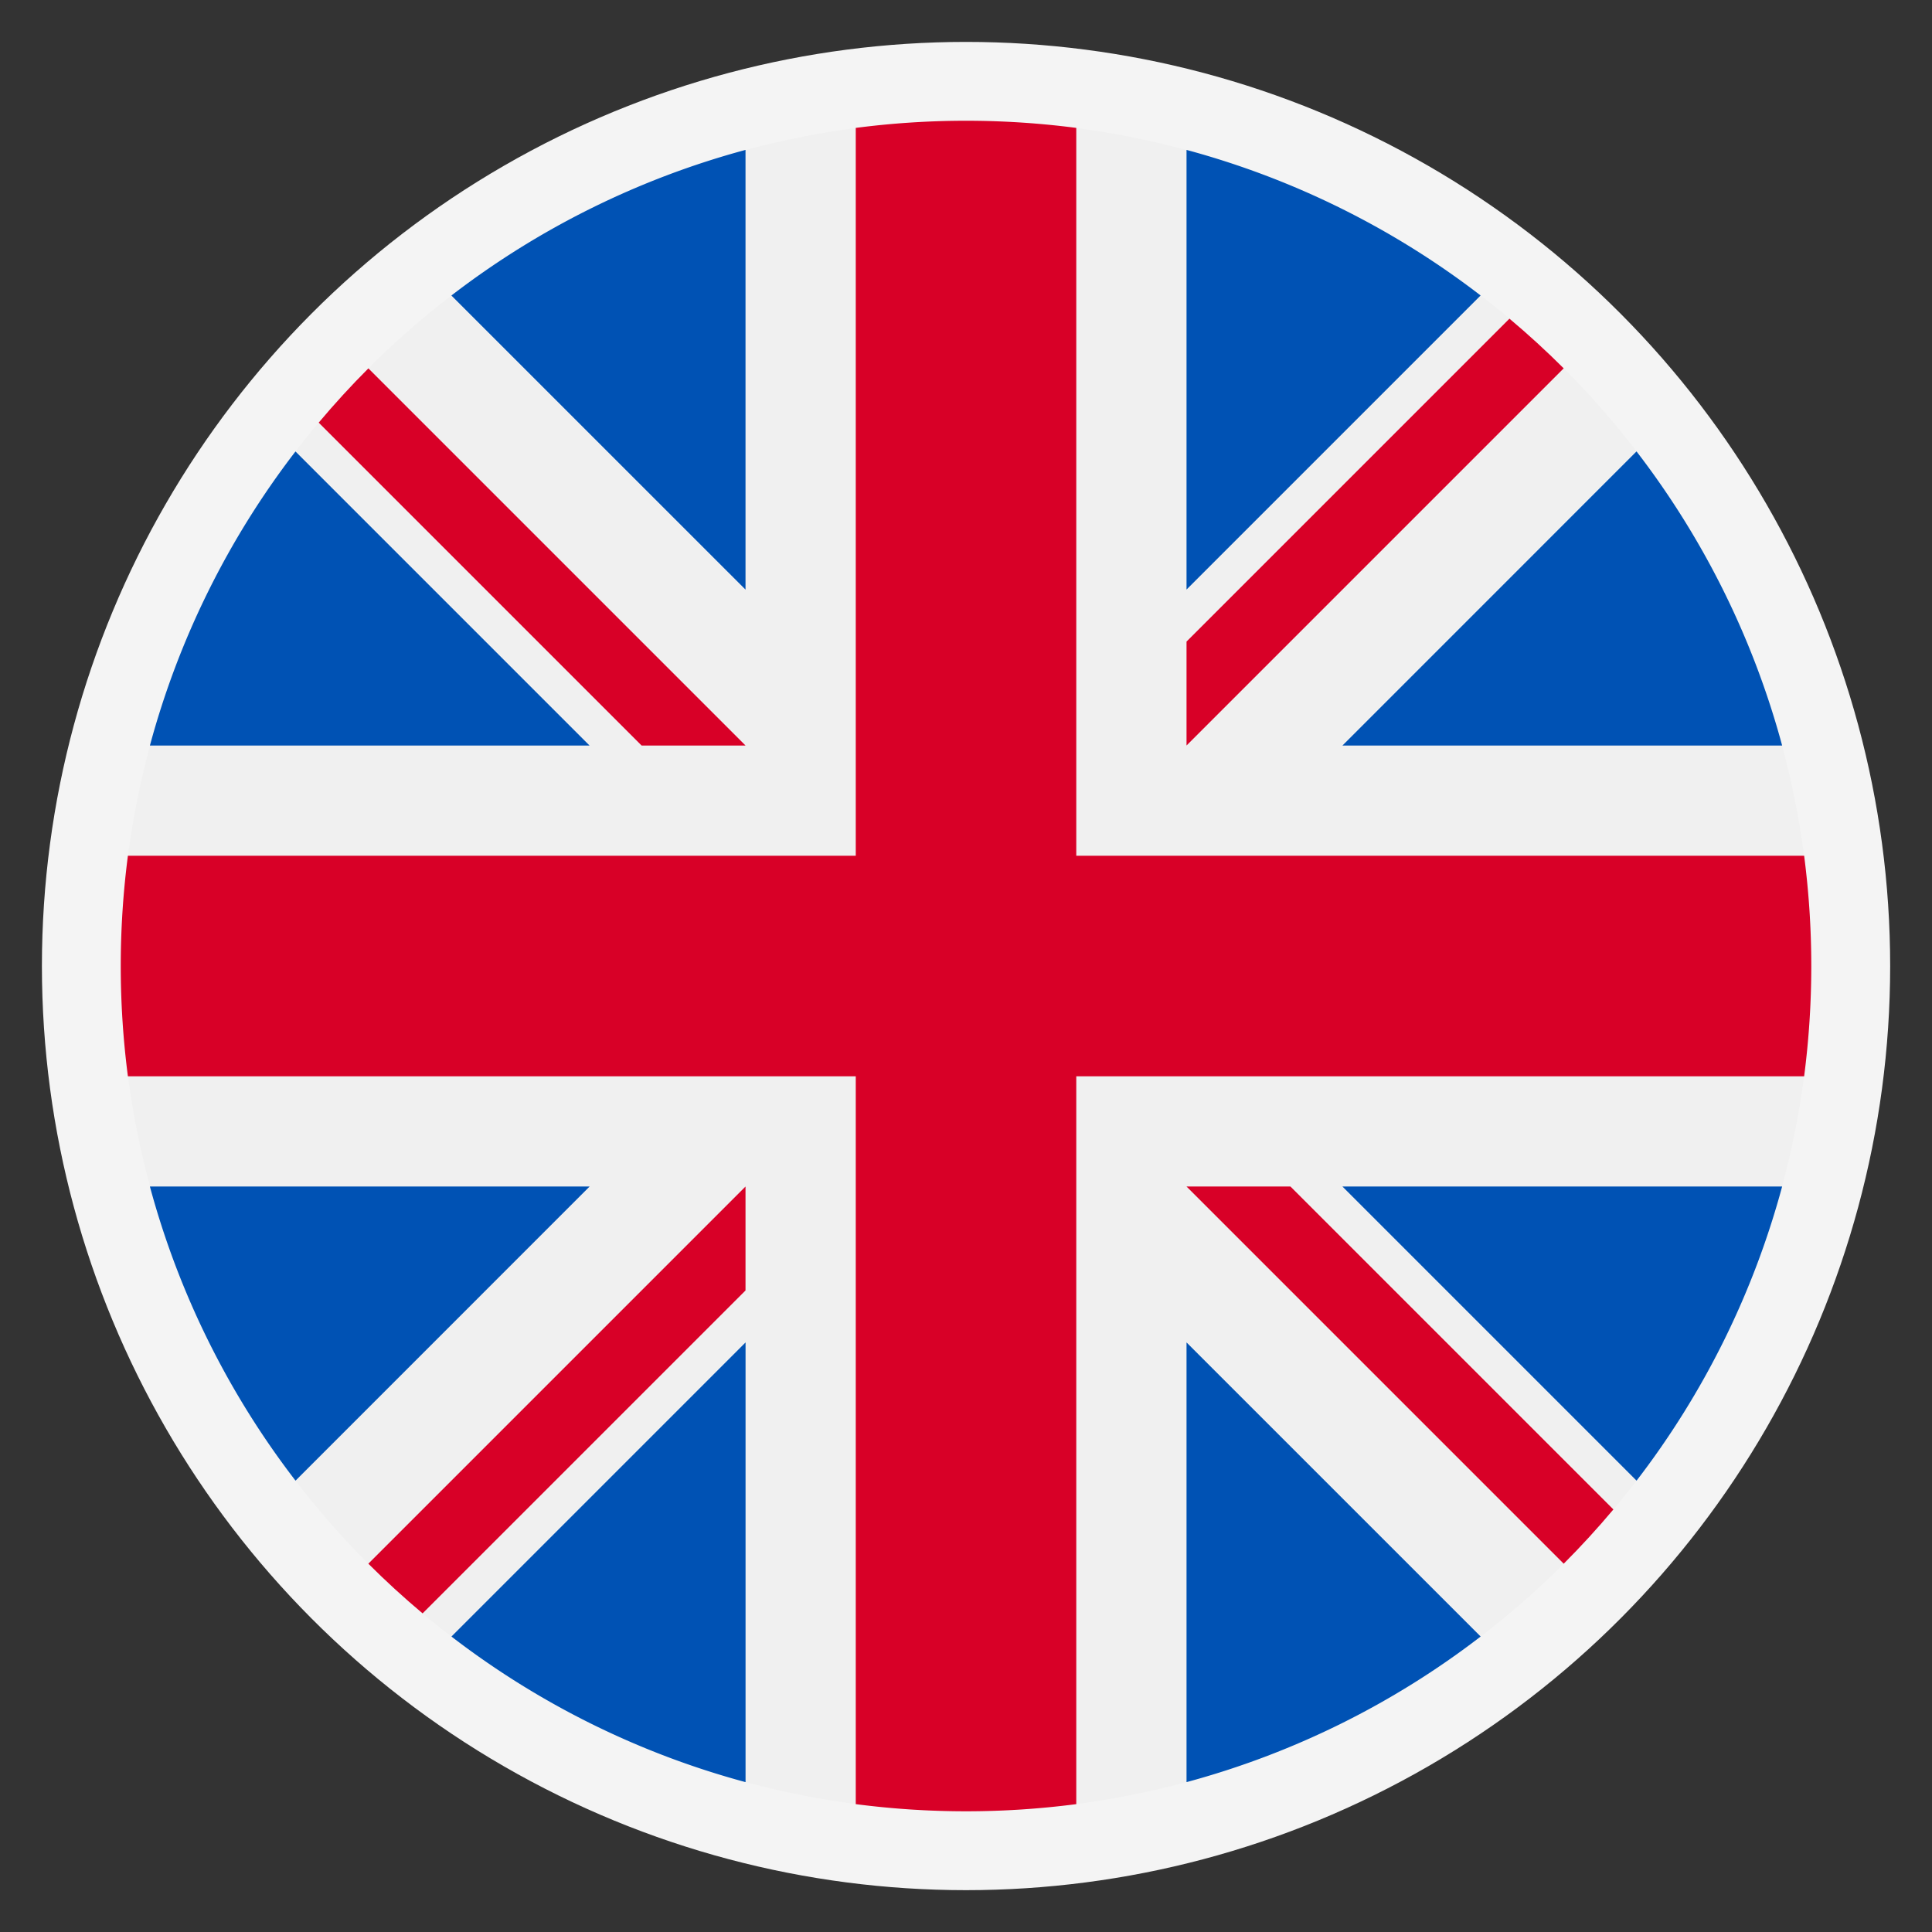
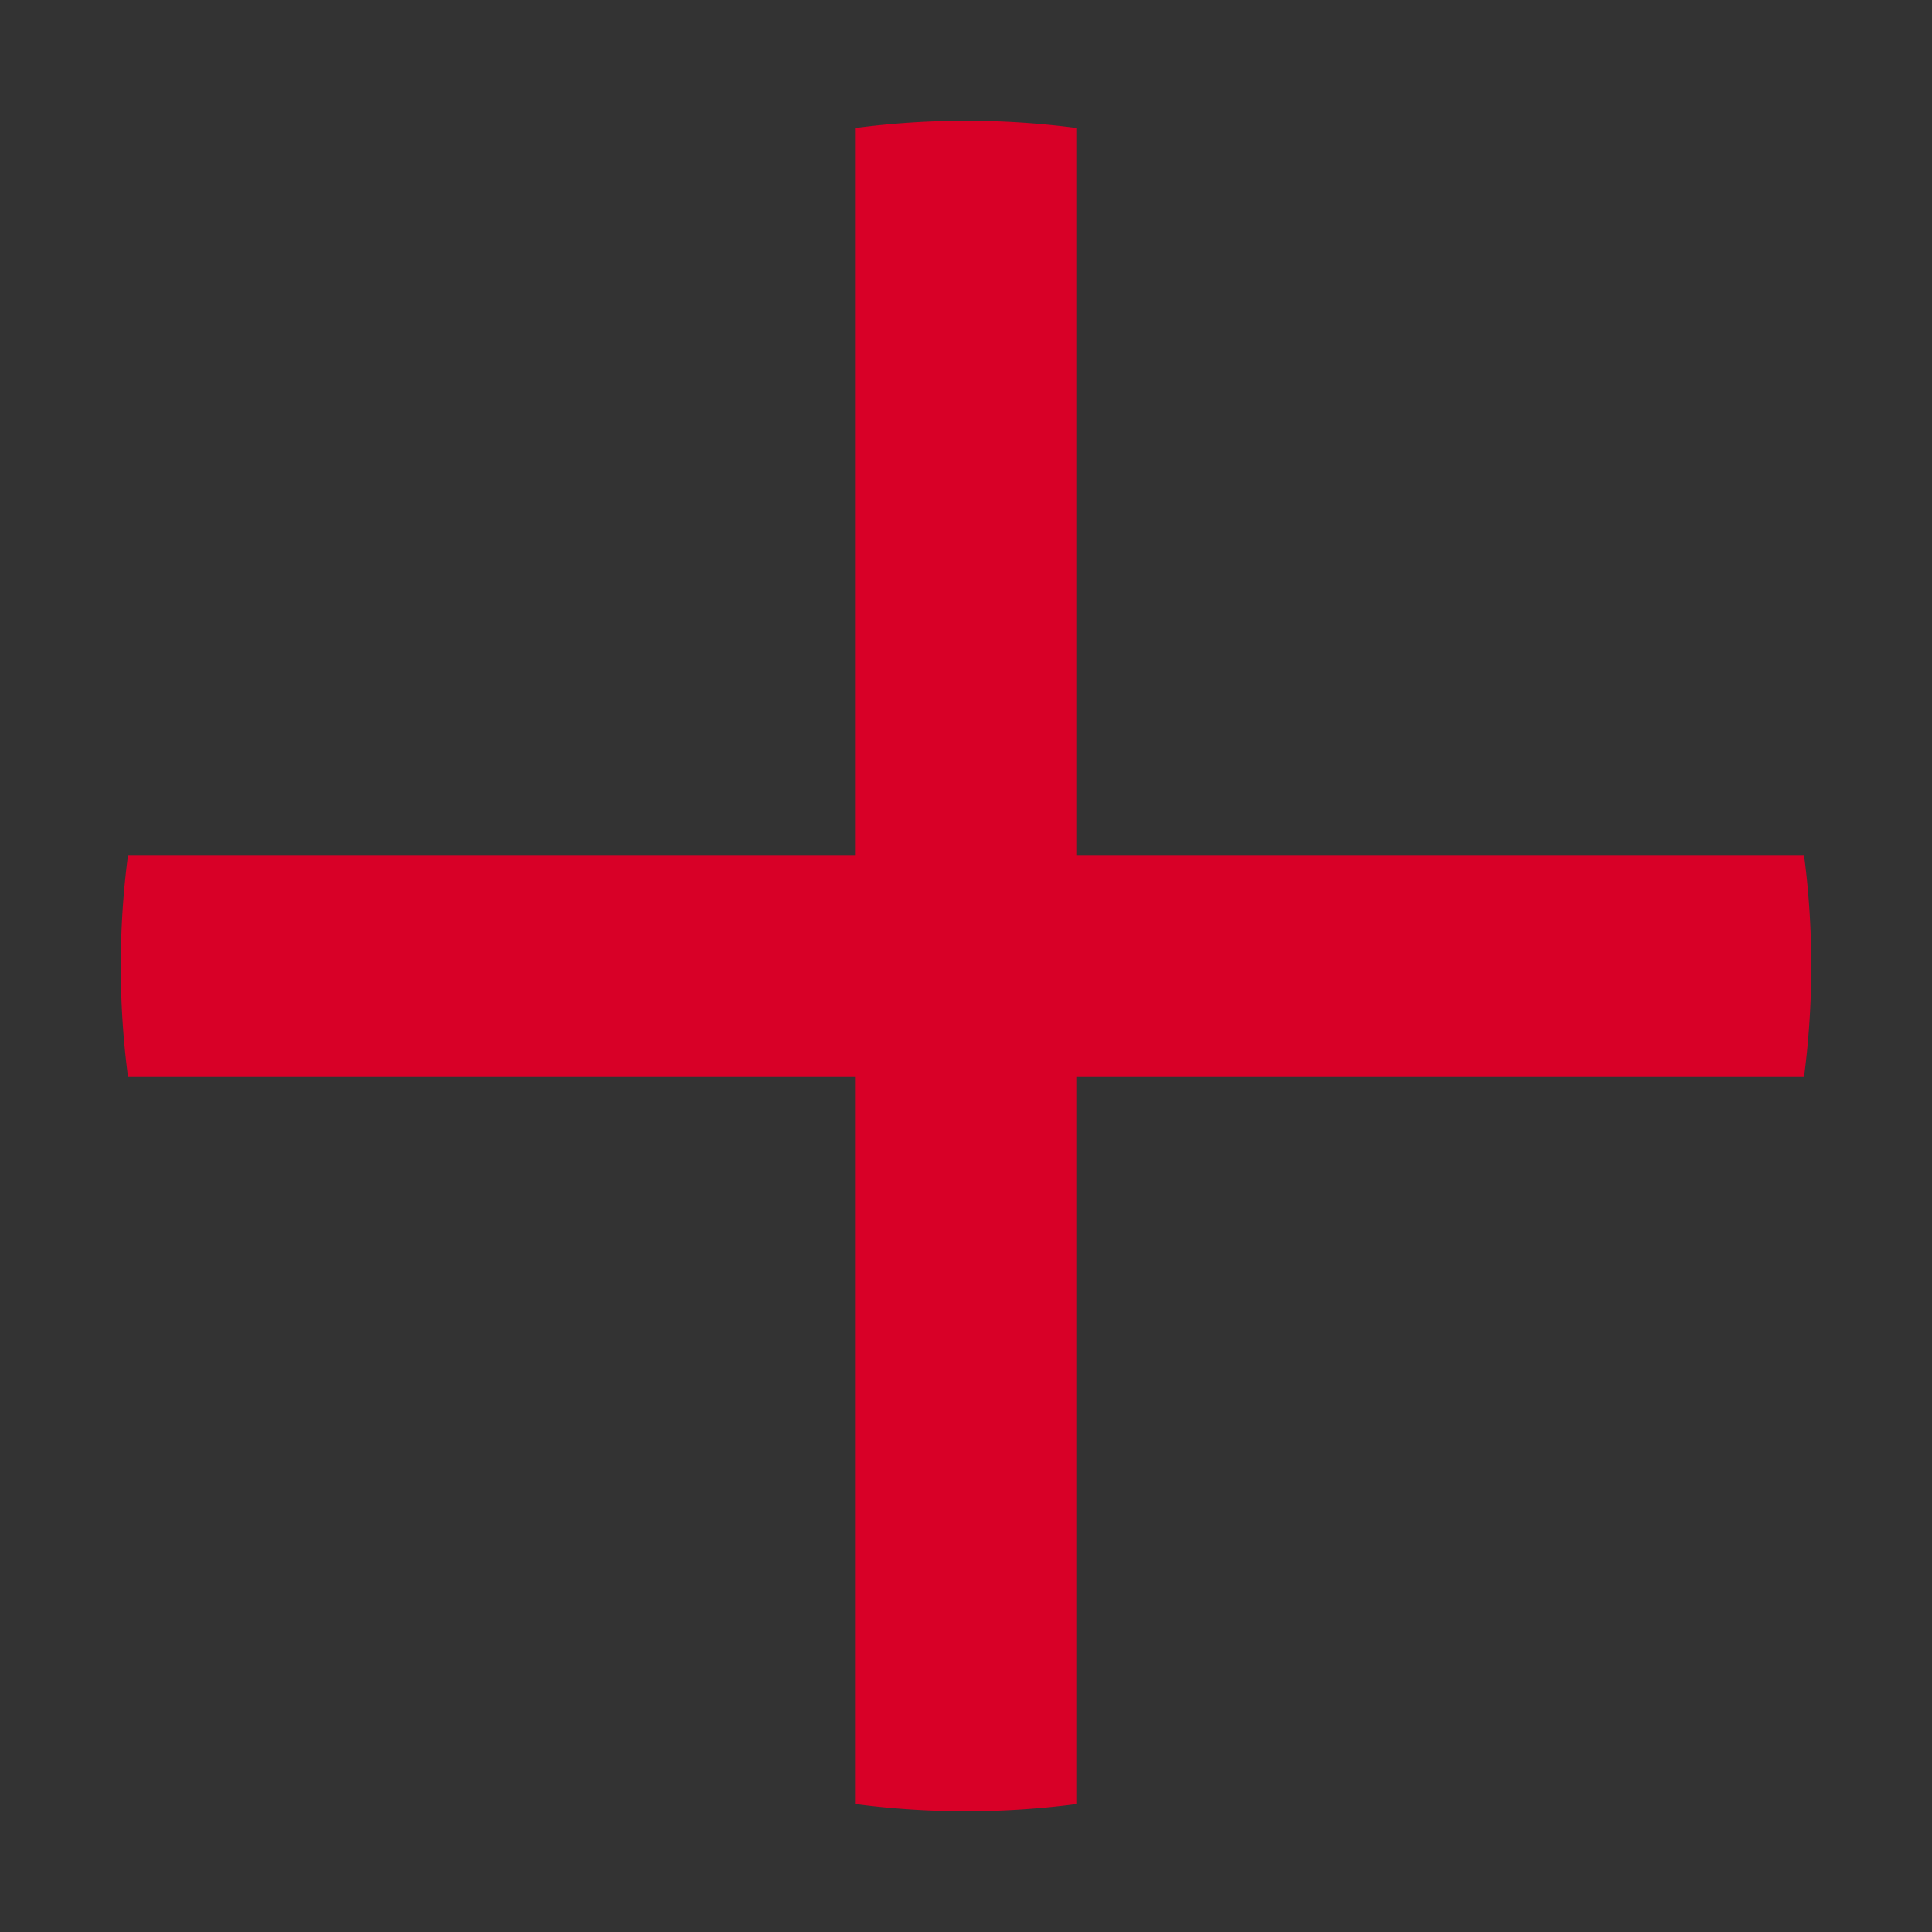
<svg xmlns="http://www.w3.org/2000/svg" width="49" height="49" viewBox="0 0 49 49">
  <rect x="0" y="0" width="49" height="49" fill="#333333" stroke="none" />
  <g fill="none" fill-rule="evenodd">
    <path d="M0 0h49v49H0z" />
    <g transform="translate(3.063 3.063)" fill-rule="nonzero">
-       <circle stroke="#F4F4F4" stroke-width="2" fill="#F0F0F0" cx="21.438" cy="21.438" r="22.438" />
      <g fill="#0052B4">
-         <path d="M4.432 8.386a21.36 21.36 0 0 0-3.693 7.46H11.89l-7.46-7.46zM42.136 15.845a21.361 21.361 0 0 0-3.693-7.459l-7.459 7.46h11.152zM.739 27.03a21.361 21.361 0 0 0 3.693 7.46l7.459-7.46H.739zM34.49 4.432A21.36 21.36 0 0 0 27.03.739V11.89l7.46-7.46zM8.386 38.443a21.361 21.361 0 0 0 7.46 3.693V30.984l-7.46 7.46zM15.845.739a21.361 21.361 0 0 0-7.46 3.693l7.46 7.459V.739zM27.03 42.136a21.361 21.361 0 0 0 7.46-3.693l-7.46-7.459v11.152zM30.984 27.03l7.46 7.46a21.36 21.36 0 0 0 3.692-7.46H30.984z" />
-       </g>
+         </g>
      <g fill="#D80027">
        <path d="M42.694 18.641h-18.46V.181a21.652 21.652 0 0 0-5.593 0v18.46H.181a21.652 21.652 0 0 0 0 5.593h18.46v18.46a21.65 21.65 0 0 0 5.593 0v-18.46h18.46a21.65 21.65 0 0 0 0-5.593z" />
-         <path d="m27.03 27.03 9.566 9.566c.44-.44.86-.9 1.26-1.376l-8.19-8.19H27.03zM15.845 27.03l-9.566 9.566c.44.44.9.86 1.376 1.26l8.19-8.19V27.03zM15.845 15.845 6.28 6.28c-.44.44-.86.9-1.26 1.376l8.19 8.19h2.636zM27.03 15.845l9.566-9.566c-.44-.44-.9-.86-1.376-1.26l-8.19 8.19v2.636z" />
      </g>
    </g>
  </g>
</svg>